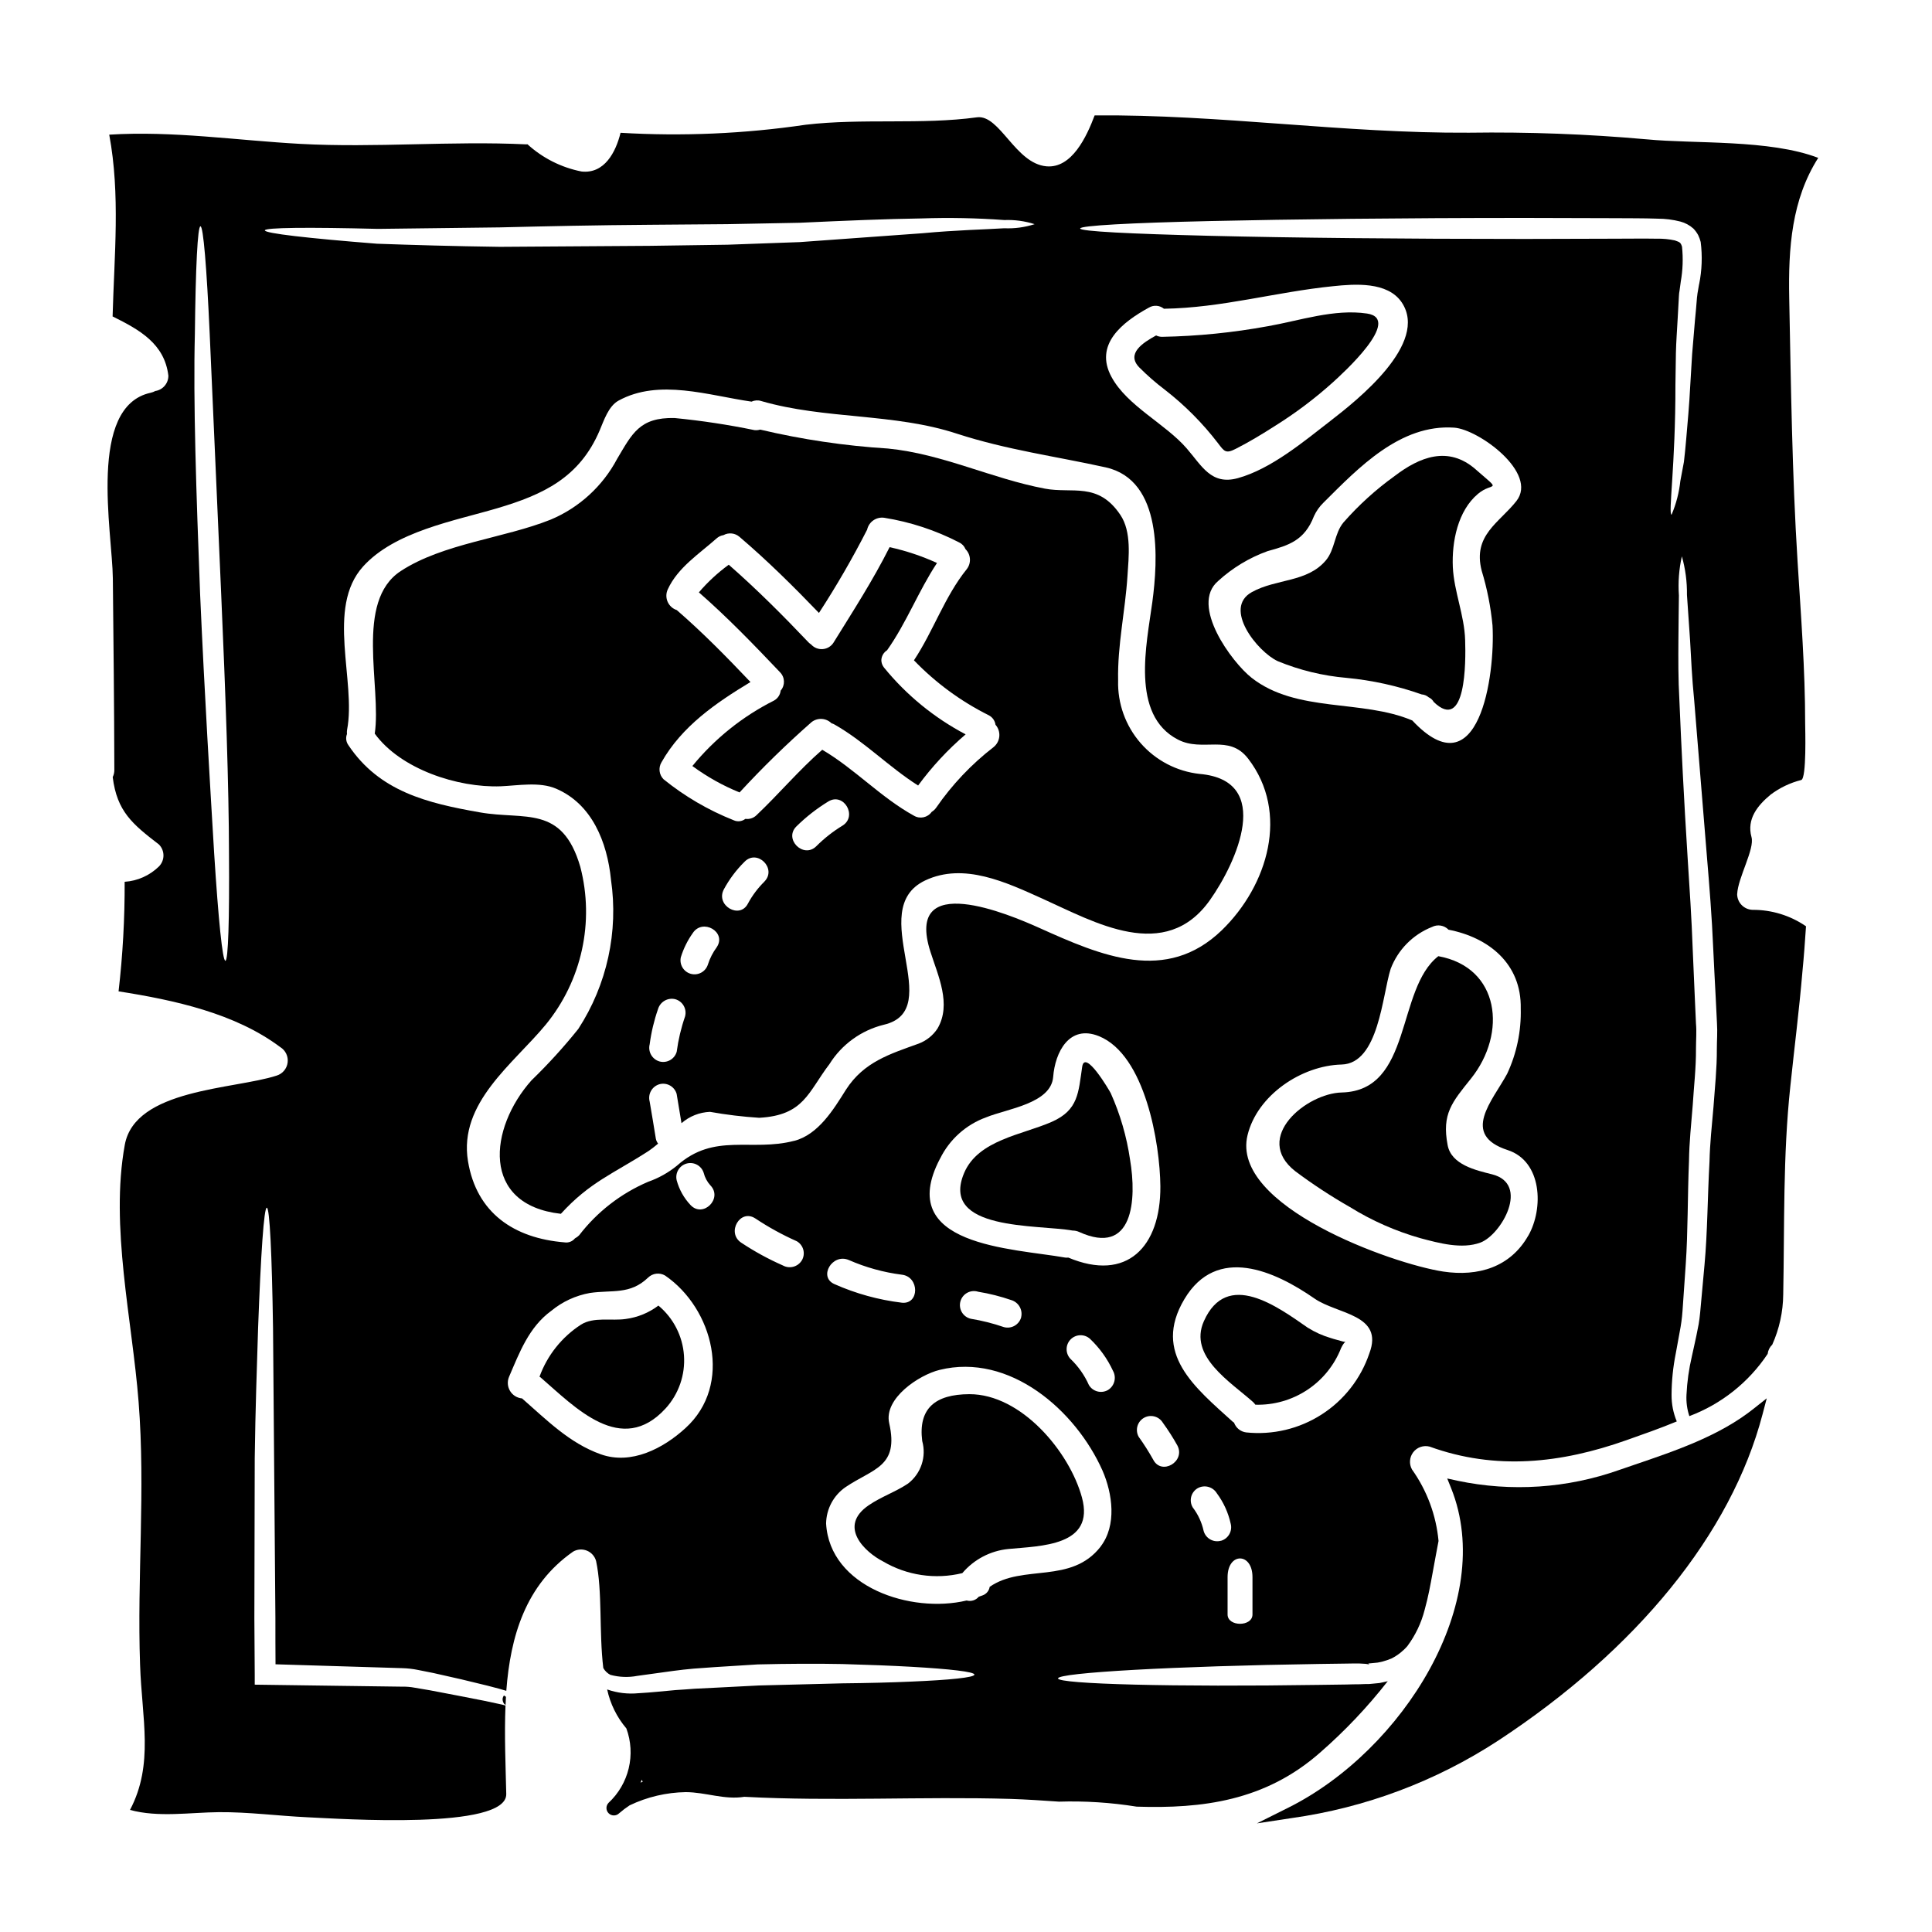
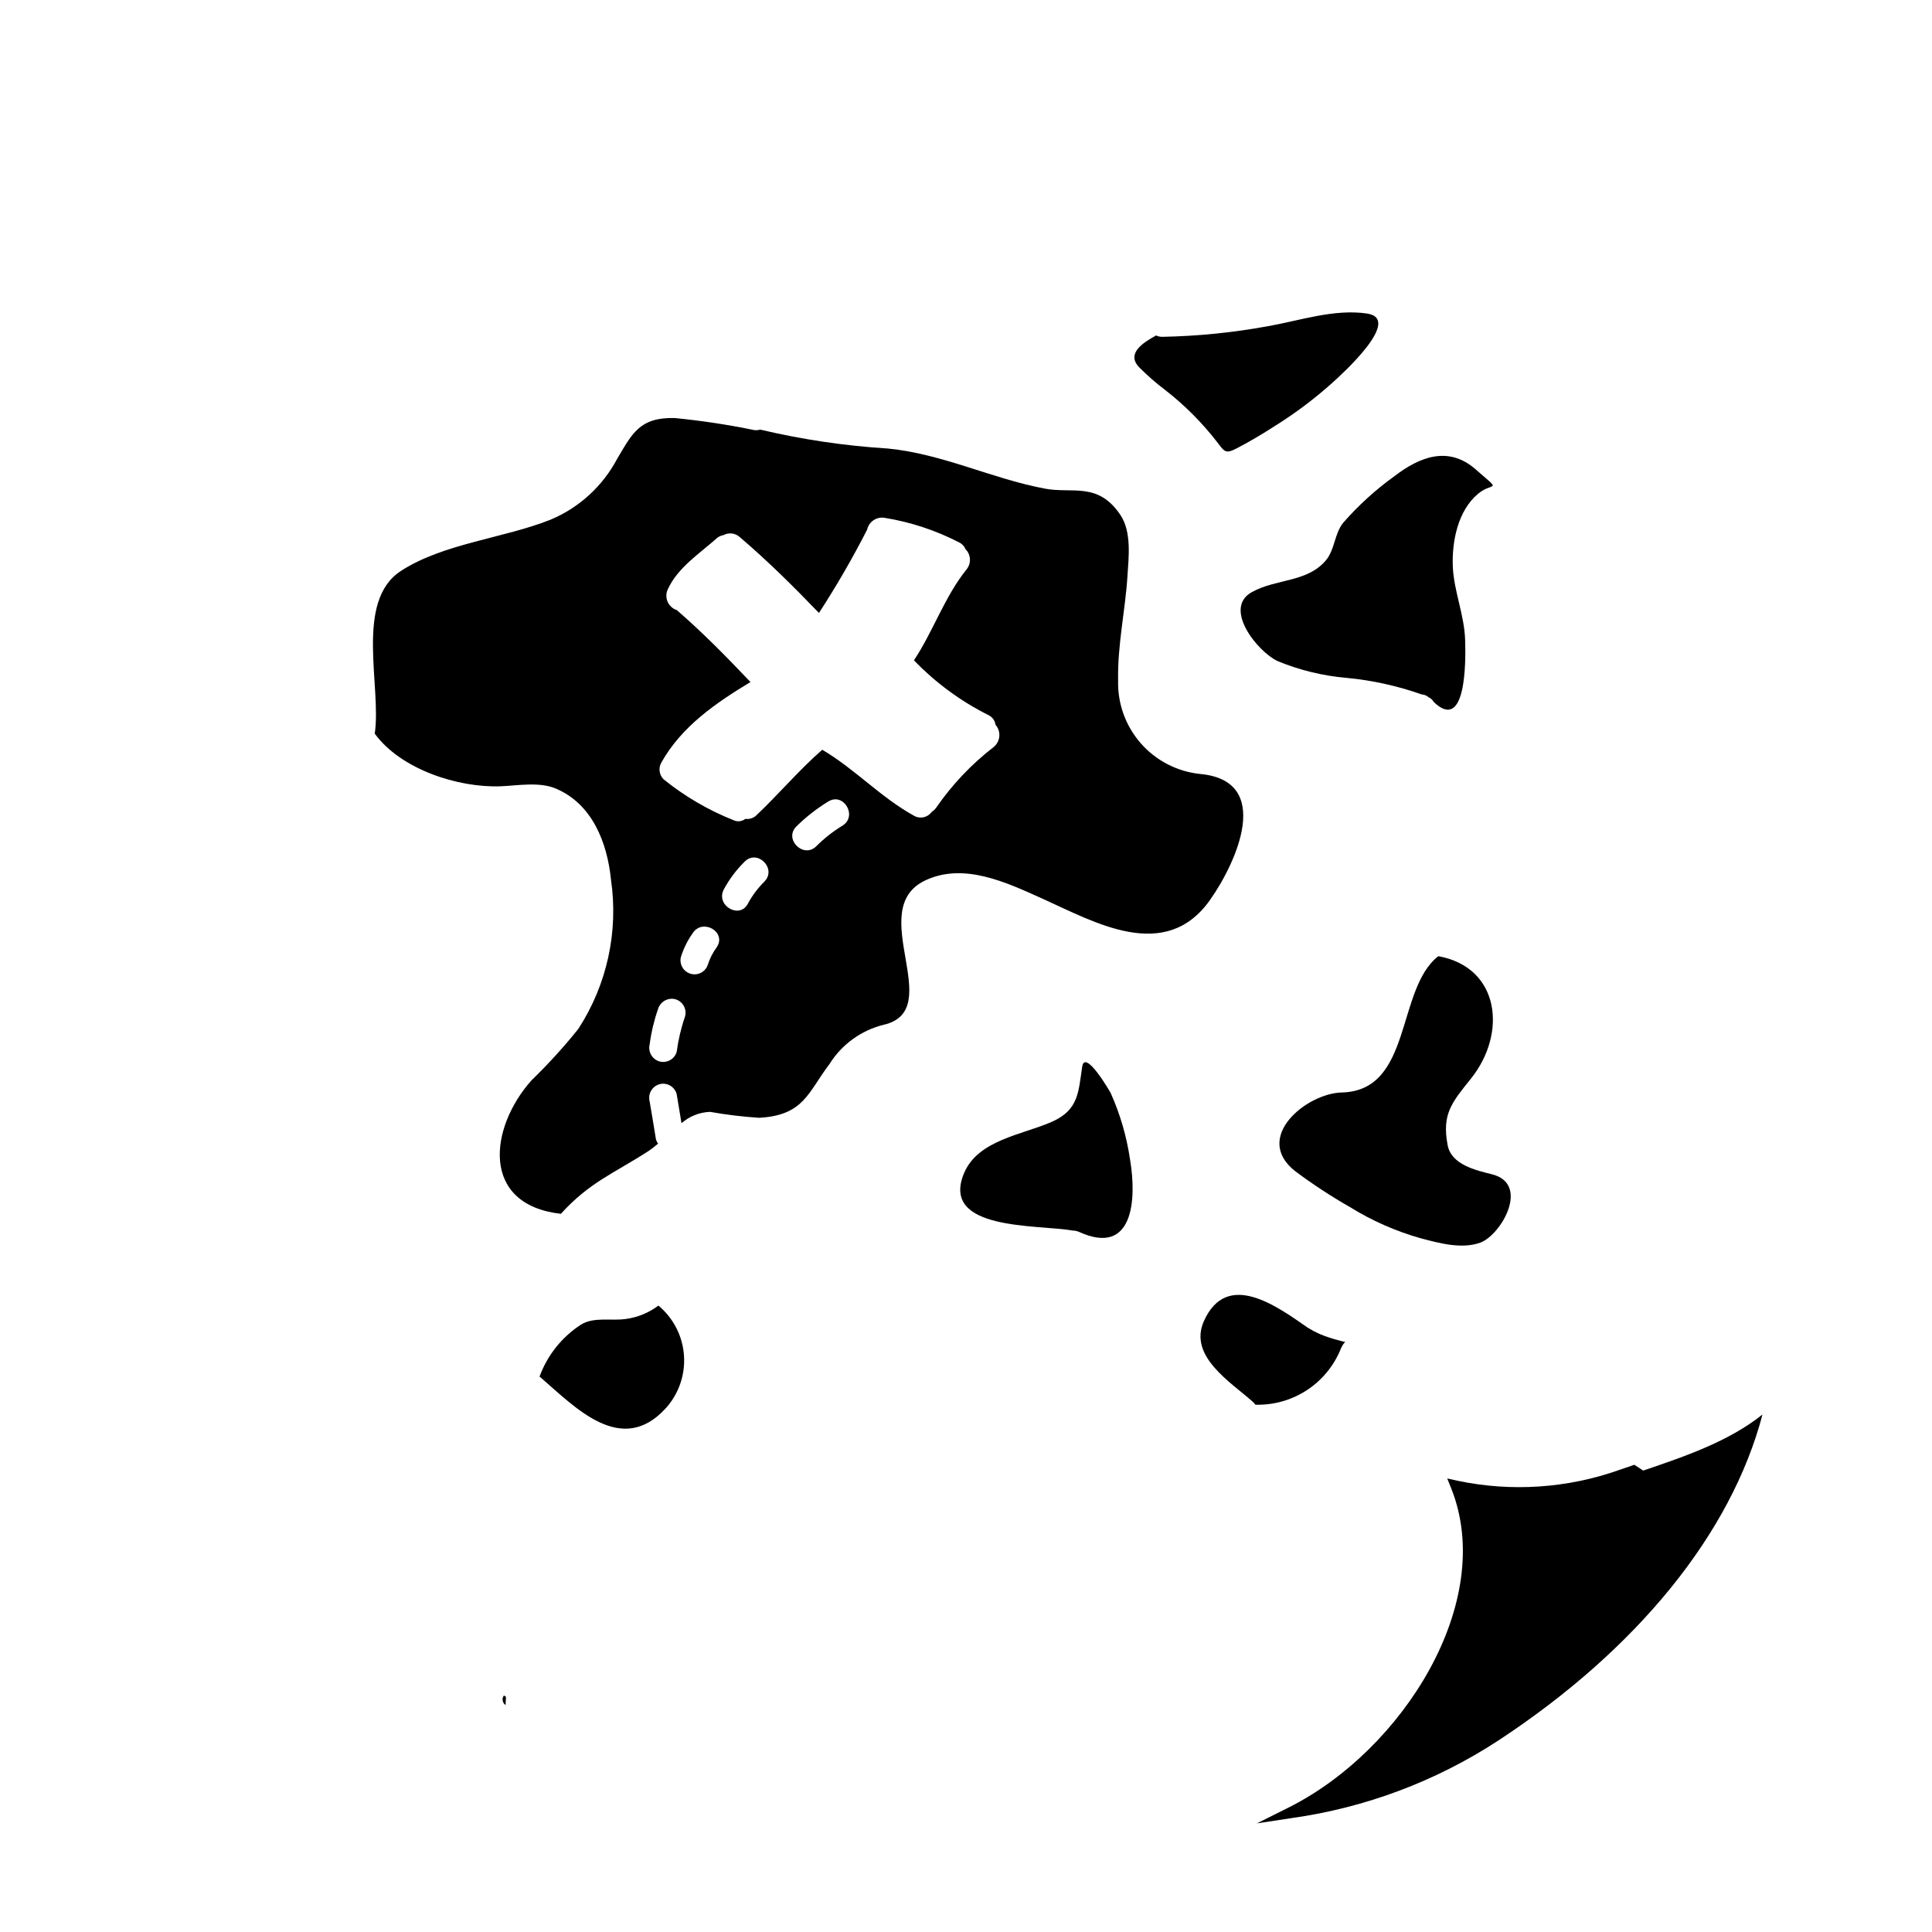
<svg xmlns="http://www.w3.org/2000/svg" fill="#000000" width="800px" height="800px" version="1.1" viewBox="144 144 512 512">
  <g>
    <path d="m535.15 268.46c-7.359-6.5-15.012-3.297-21.547 1.68h0.004c-4.988 3.582-9.551 7.723-13.598 12.34-2.41 2.938-2.207 7.129-4.648 10.031-4.953 5.871-13.098 4.812-19.566 8.379-7.852 4.289 1.516 15.871 6.793 18.309v0.004c5.824 2.402 11.977 3.898 18.25 4.438 6.797 0.641 13.488 2.117 19.926 4.387 0.684 0.043 1.332 0.312 1.848 0.762 0.574 0.262 1.047 0.703 1.355 1.254 8.547 8.18 8.512-10.594 8.312-16.402-0.195-6.629-2.938-12.832-3.262-19.332-0.301-6.762 1.32-14.957 6.664-19.434 3.922-3.312 6.562-0.211-0.531-6.414z" />
    <path d="m506.27 227.09c-8.711-1.285-17.852 1.883-26.297 3.367v-0.004c-9.234 1.695-18.59 2.633-27.977 2.809-0.559 0.008-1.113-0.117-1.617-0.363-3.496 1.914-8.02 4.812-4.453 8.477l0.004 0.004c2.113 2.121 4.371 4.094 6.762 5.902 5.285 4.098 10.02 8.859 14.086 14.168 1.684 2.207 2.047 2.871 4.785 1.453 3.562-1.816 6.996-3.898 10.391-6.074 5.418-3.387 10.527-7.238 15.277-11.512 2.555-2.32 18.555-16.805 9.039-18.227z" />
    <path d="m428.29 470.11c0.582 0.004 1.156 0.129 1.684 0.367 14.355 6.531 15.312-8.512 13.496-19.203-0.887-6.07-2.609-11.988-5.117-17.586-0.332-0.656-6.832-11.777-7.559-6.996-1.023 6.828-0.957 11.48-8.086 14.617-7.816 3.43-19.465 4.781-23.195 13.523-6.531 15.41 19.469 13.625 28.734 15.277z" />
    <path d="m378.17 415.58c16.957-3.894-5.18-30.52 10.984-38.238 10.262-4.883 21.578 0.527 31.113 4.816 13.777 6.203 32.531 17.156 44.41 0.332 6.996-9.898 16.926-31.676-2.754-33.391-6.059-0.66-11.645-3.578-15.652-8.172-4.004-4.598-6.133-10.531-5.957-16.625-0.195-9.336 1.883-18.344 2.477-27.648 0.332-5.051 1.121-11.746-1.883-16.199-5.934-8.84-12.734-5.578-19.992-6.961-14.188-2.672-27.086-9.203-41.609-10.629h0.004c-11.406-0.707-22.73-2.387-33.852-5.016-0.492 0.148-1.008 0.195-1.52 0.137-6.988-1.441-14.047-2.508-21.148-3.203-9.336-0.227-11.285 4.191-15.246 10.824l0.004-0.004c-3.836 7.242-10.062 12.934-17.617 16.105-12.371 4.949-28.504 6.297-39.723 13.625-12.309 8.051-5.051 30.582-6.894 43.086 6.828 9.402 21.977 14.387 33.391 13.957 4.586-0.195 10.262-1.254 14.648 0.625 9.531 4.059 13.559 14.168 14.562 24.086h-0.004c2.031 13.812-1.051 27.891-8.656 39.594-3.848 4.797-7.988 9.348-12.406 13.625-11.25 12.637-13.523 32.961 7.789 35.367 7.688-8.445 13.988-10.656 23.258-16.66 0.871-0.598 1.707-1.246 2.508-1.941-0.297-0.379-0.5-0.82-0.594-1.289-0.527-3.301-1.086-6.602-1.648-9.898h-0.004c-0.504-1.973 0.648-3.988 2.606-4.555 1.969-0.535 4 0.613 4.555 2.574 0.43 2.574 0.859 5.18 1.285 7.754h0.004c2.102-1.836 4.766-2.894 7.555-3.004 4.312 0.77 8.664 1.293 13.035 1.574 11.879-0.656 12.934-6.762 18.609-14.223v0.004c3.25-5.211 8.402-8.949 14.363-10.43zm-52.625-2.195c-1.047 3.027-1.789 6.156-2.211 9.336-0.555 1.961-2.586 3.106-4.555 2.574-1.957-0.566-3.109-2.582-2.606-4.555 0.418-3.18 1.16-6.309 2.215-9.336 0.582-1.941 2.582-3.09 4.551-2.609 1.988 0.547 3.152 2.602 2.606 4.59zm8.41-18.379h0.004c-1.039 1.398-1.836 2.957-2.363 4.617-0.605 1.898-2.602 2.981-4.523 2.453-1.922-0.527-3.086-2.481-2.637-4.422 0.707-2.277 1.77-4.426 3.148-6.367 2.617-4.016 9.047-0.289 6.375 3.707zm12.637-17.391h0.004c-1.746 1.719-3.227 3.688-4.387 5.844-2.176 4.254-8.613 0.492-6.398-3.731l-0.004-0.004c1.461-2.711 3.316-5.191 5.512-7.356 3.367-3.445 8.613 1.805 5.277 5.234zm-2.09-17.598c-0.781 0.777-1.879 1.145-2.973 0.992-0.883 0.695-2.082 0.836-3.102 0.363-6.703-2.66-12.965-6.32-18.574-10.855-1.188-1.191-1.418-3.039-0.559-4.488 5.375-9.535 14.418-15.742 23.59-21.281-6.269-6.598-12.633-13.098-19.531-19.07-1.078-0.352-1.957-1.148-2.418-2.184-0.457-1.039-0.453-2.223 0.012-3.262 2.637-5.805 8.348-9.445 12.934-13.527 0.512-0.469 1.156-0.781 1.844-0.887 1.375-0.754 3.074-0.57 4.254 0.457 7.391 6.297 14.32 13.164 21.051 20.16v0.004c4.641-7.133 8.902-14.5 12.77-22.074 0.453-2.07 2.422-3.441 4.523-3.148 6.926 1.105 13.629 3.312 19.859 6.531 0.766 0.359 1.367 0.996 1.684 1.781 1.441 1.43 1.582 3.715 0.328 5.312-5.871 7.289-8.84 16.398-13.988 24.152 5.731 5.949 12.438 10.875 19.828 14.562 0.969 0.496 1.633 1.434 1.785 2.512 0.75 0.852 1.113 1.977 1.008 3.106-0.109 1.133-0.676 2.168-1.57 2.863-5.836 4.516-10.938 9.902-15.129 15.969-0.32 0.465-0.734 0.859-1.219 1.156-1.059 1.508-3.098 1.953-4.688 1.023-8.809-4.848-15.668-12.406-24.316-17.488-6.168 5.379-11.445 11.68-17.402 17.32zm15.805 8.266c-3.398 3.328-8.66-1.914-5.246-5.277 2.551-2.516 5.387-4.731 8.445-6.602 4.09-2.508 7.82 3.894 3.762 6.398v0.004c-2.523 1.535-4.856 3.371-6.945 5.461z" />
    <path d="m309.84 493.54c-3.793 0.562-8.445-0.625-11.848 1.484-5.082 3.281-8.953 8.137-11.02 13.824 0.074 0.051 0.148 0.094 0.23 0.133 9.27 8.02 21.477 21.051 33.188 8.266h0.004c3.469-3.82 5.231-8.891 4.867-14.035-0.359-5.148-2.812-9.926-6.781-13.219-2.523 1.91-5.5 3.133-8.641 3.547z" />
-     <path d="m364.35 335.67c0.301 0.078 0.59 0.203 0.855 0.363 7.981 4.555 14.383 11.254 22.105 16.137 3.664-4.988 7.891-9.539 12.594-13.559-8.332-4.387-15.699-10.41-21.645-17.715-0.445-0.559-0.691-1.25-0.695-1.965 0.051-1.066 0.617-2.039 1.52-2.606 5.18-7.324 8.312-15.703 13.23-23.129-4.027-1.84-8.238-3.242-12.562-4.191-4.387 8.742-9.699 16.961-14.848 25.273h0.004c-0.621 0.992-1.672 1.637-2.84 1.738-1.168 0.105-2.312-0.344-3.102-1.211-0.262-0.172-0.504-0.371-0.723-0.594-6.766-7.125-13.727-14.086-21.117-20.555-2.914 2.125-5.574 4.582-7.918 7.324 7.59 6.633 14.562 13.859 21.516 21.18h-0.004c1.312 1.328 1.387 3.441 0.168 4.852-0.129 1.109-0.777 2.094-1.754 2.637-8.355 4.203-15.73 10.113-21.648 17.355 3.863 2.844 8.062 5.195 12.504 7 6.027-6.543 12.395-12.758 19.074-18.629 1.586-1.25 3.848-1.121 5.285 0.293z" />
-     <path d="m400.9 513.47c-9.055 0.031-13.59 3.762-12.504 12.406 1.168 4.176-0.32 8.645-3.758 11.285-3.297 2.207-7.129 3.496-10.359 5.707-8.445 5.707-0.859 12.57 3.66 14.879 6.344 3.766 13.914 4.898 21.086 3.148 3.082-3.637 7.457-5.93 12.199-6.398 8.547-0.828 23.031-0.727 19.5-13.66-3.293-12.09-16.062-27.398-29.824-27.367z" />
    <path d="m499.88 499.51c-1.09-0.332-2.176-0.559-3.234-0.922-2.152-0.633-4.203-1.559-6.102-2.754-7.953-5.512-21.379-15.508-27.516-1.684-4.125 9.305 7.125 16.102 13.062 21.414 0.219 0.215 0.418 0.445 0.594 0.695 4.879 0.141 9.684-1.227 13.754-3.922 4.07-2.691 7.207-6.578 8.98-11.125 1.086-2.262 1.648-1.402 0.461-1.703z" />
    <path d="m277.59 595.52c0.195 0.164 0.297 0.266 0.395 0.332 0.035-0.723 0.066-1.453 0.098-2.176-0.168-0.137-0.344-0.258-0.527-0.363-0.203 0.27-0.328 0.586-0.363 0.922-0.016 0.461 0.125 0.914 0.398 1.285z" />
-     <path d="m604.37 380.94c0.195-4.356 4.688-11.945 3.793-15.109-1.32-4.816 1.648-8.414 5.082-11.254 2.414-1.812 5.16-3.125 8.086-3.863 1.484-0.332 1.055-13.777 1.055-15.012 0-14.352-1.121-28.602-2.012-42.902-1.453-23.129-1.75-46.621-2.211-69.781-0.266-13.383 0.66-26.133 7.688-37.184-12.965-4.953-32.762-3.664-45.531-4.918v0.004c-15.633-1.395-31.324-1.977-47.016-1.754-33.156 0.199-66.051-4.879-99.211-4.586-2.109 5.609-6.039 14.09-12.77 13.496-8.266-0.727-12.371-13.777-18.41-12.988-14.785 2.016-30.355 0.199-45.398 1.969-16.238 2.391-32.676 3.106-49.062 2.133-1.254 5.117-4.258 10.918-10.328 10.262-5.352-1.051-10.316-3.551-14.348-7.227-0.098 0-0.199 0.031-0.301 0.031-19.961-0.957-39.984 0.961-59.914-0.129-16.895-0.926-33.688-3.5-50.613-2.441 2.969 15.902 1.32 32.035 0.891 48.199h0.066c7.031 3.5 13.695 7.16 14.715 15.672v0.004c0.016 2.023-1.461 3.754-3.461 4.059-0.383 0.211-0.797 0.367-1.227 0.461-16.793 3.633-10.16 36.887-10.027 49.199 0.164 16.926 0.363 33.852 0.395 50.773 0.004 0.652-0.141 1.297-0.43 1.883 1.121 9.109 5.246 12.473 12.242 17.852v-0.004c0.773 0.777 1.207 1.824 1.207 2.922 0 1.094-0.434 2.144-1.207 2.922-2.445 2.391-5.664 3.832-9.078 4.055 0.039 9.703-0.5 19.398-1.613 29.035 14.75 2.309 30.914 5.809 42.859 14.785v-0.004c1.398 0.863 2.16 2.469 1.945 4.098-0.211 1.629-1.363 2.984-2.938 3.457-11.316 3.664-37.516 3.465-40.219 18.348-3.938 21.609 1.969 46.391 3.66 68.094 1.852 23.457-0.43 46.445 0.395 69.75 0.461 14.121 3.727 26.262-2.672 38.402 7.453 2.047 15.969 0.66 23.527 0.594 7.852-0.066 15.668 0.988 23.523 1.355 8.746 0.395 52.887 3.43 52.66-6.172-0.164-7.477-0.527-15.539-0.199-23.457l-0.164-0.031-0.723-0.195c-0.496-0.102-1.023-0.23-1.551-0.332-1.055-0.23-2.144-0.465-3.231-0.691-2.211-0.43-4.523-0.895-6.93-1.355-2.41-0.461-4.879-0.926-7.422-1.418-1.285-0.199-2.574-0.43-3.894-0.66l-0.012-0.004c-1.227-0.234-2.477-0.336-3.727-0.301-11.051-0.129-23.223-0.328-36.129-0.492l-2.672-0.035v-2.637c-0.031-4.918-0.066-9.898-0.098-14.98 0.031-15.043 0.066-29.363 0.098-42.395 0.164-12.988 0.594-24.715 0.891-34.547 0.727-19.68 1.551-31.84 2.309-31.84 0.758 0 1.355 12.176 1.648 31.883 0.164 19.68 0.395 46.816 0.629 76.809 0 4.156 0 8.266 0.031 12.309 11.91 0.363 23.195 0.723 33.488 1.02 1.465 0.031 2.922 0.199 4.359 0.496 1.352 0.262 2.672 0.523 3.961 0.789 2.57 0.594 5.047 1.156 7.453 1.684 2.379 0.594 4.688 1.152 6.926 1.68 1.09 0.301 2.18 0.594 3.266 0.859 0.527 0.164 1.055 0.332 1.574 0.465l0.133 0.031c1.09-14.418 5.082-28.074 17.711-36.887l0.004-0.004c1.109-0.641 2.457-0.73 3.644-0.25 1.188 0.484 2.082 1.492 2.43 2.727 1.715 7.984 0.758 18.773 1.914 28.375 0.434 0.777 1.086 1.406 1.879 1.812 2.336 0.633 4.785 0.723 7.16 0.266 3.004-0.43 6.203-0.859 9.57-1.32 1.746-0.23 3.465-0.43 5.344-0.594 1.777-0.133 3.629-0.266 5.477-0.395 3.727-0.227 7.559-0.461 11.516-0.723 7.949-0.195 15.57-0.23 22.434-0.098 6.859 0.195 13.031 0.43 18.211 0.723 10.359 0.594 16.758 1.324 16.758 2.078s-6.434 1.422-16.797 1.852c-5.18 0.227-11.348 0.395-18.176 0.461-6.797 0.164-14.258 0.363-22.105 0.562-3.961 0.195-7.789 0.395-11.516 0.59-1.848 0.102-3.695 0.199-5.481 0.27-1.746 0.129-3.465 0.266-5.144 0.363-3.367 0.297-6.602 0.656-9.734 0.824l0.008-0.004c-2.832 0.289-5.695-0.047-8.379-0.988 0.816 3.809 2.566 7.359 5.09 10.328 1.246 3.387 1.461 7.066 0.621 10.578-0.84 3.508-2.699 6.691-5.344 9.148-0.746 0.773-0.734 2 0.023 2.758 0.762 0.758 1.988 0.77 2.762 0.023 0.887-0.773 1.828-1.484 2.812-2.129 4.648-2.223 9.719-3.414 14.871-3.496 5.305 0.023 10.234 2.094 15.508 1.242h0.027c23.406 1.254 47.066-0.125 70.5 0.555 4.254 0.133 8.547 0.43 12.832 0.723v0.004c6.902-0.215 13.805 0.227 20.621 1.324 17.32 0.559 34.02-1.484 48.566-14.289 6.586-5.734 12.609-12.086 17.984-18.973-0.082 0.012-0.16 0.035-0.23 0.07-0.656 0.133-1.355 0.332-1.969 0.43l-1.68 0.164-1.055 0.098h-0.828l-1.715 0.066c-1.152 0-2.309 0.031-3.496 0.066l-7.062 0.098c-38.305 0.594-69.352-0.199-69.352-1.715 0-1.516 31.012-3.266 69.25-3.828l7.086-0.098c1.152-0.031 2.309-0.031 3.465-0.031l1.715 0.098 0.859 0.133h0.031c0.035-0.066 0.066-0.133-0.195-0.133l0.066-0.066 0.098-0.031 0.195-0.031 0.43-0.035 1.684-0.164c0.492-0.066 0.855-0.195 1.281-0.266v-0.004c0.848-0.223 1.672-0.512 2.477-0.855 1.566-0.809 2.965-1.906 4.125-3.231 2.141-2.875 3.699-6.137 4.586-9.605 0.957-3.398 1.551-6.731 2.113-9.797 0.559-3.168 1.121-6.008 1.574-8.477-0.633-6.824-3.059-13.359-7.031-18.941-0.816-1.449-0.691-3.25 0.324-4.574 1.012-1.32 2.715-1.91 4.328-1.496 17.555 6.363 34.879 4.422 52.133-1.684 4.453-1.574 8.973-3.148 13.383-4.984-0.934-2.234-1.402-4.633-1.383-7.055 0.016-3.691 0.395-7.371 1.121-10.992 0.332-1.816 0.691-3.695 1.023-5.609 0.195-0.957 0.332-1.883 0.461-2.754 0.133-0.988 0.23-1.883 0.301-2.906 0.266-3.992 0.559-8.117 0.855-12.371 0.594-8.547 0.465-17.781 0.859-27.383 0.066-4.918 0.594-9.77 0.992-14.785 0.297-4.879 0.891-9.766 0.859-14.957 0-2.211 0.195-4.621 0-6.602-0.098-2.207-0.195-4.422-0.297-6.598-0.199-4.387-0.395-8.711-0.562-12.934-0.297-8.477-0.859-16.66-1.355-24.445-0.988-15.574-1.68-29.73-2.176-41.57-0.332-5.902-0.297-11.254-0.266-15.969 0.031-4.715 0.098-8.746 0.133-12.043h-0.004c-0.238-3.449 0.027-6.918 0.789-10.293 0.938 3.332 1.395 6.777 1.348 10.234 0.23 3.297 0.496 7.359 0.828 12.043 0.266 4.684 0.496 10.027 1.09 15.902 0.957 11.781 2.109 25.801 3.367 41.328 0.656 7.82 1.32 16.004 1.68 24.516 0.195 4.285 0.43 8.609 0.66 13.031 0.098 2.176 0.227 4.422 0.328 6.633 0.164 2.473-0.031 4.551-0.031 6.859 0.031 5.082-0.527 10.293-0.891 15.352-0.43 4.918-0.957 9.801-1.055 14.484-0.527 9.531-0.527 18.707-1.324 27.383-0.395 4.356-0.789 8.582-1.152 12.637-0.098 1.023-0.23 2.109-0.395 3.066-0.195 1.059-0.395 2.078-0.594 3.004-0.395 1.914-0.824 3.762-1.219 5.578v0.004c-0.781 3.336-1.258 6.738-1.418 10.164-0.102 1.91 0.156 3.824 0.762 5.641 8.477-3.188 15.734-8.957 20.75-16.496 0.109-0.934 0.543-1.797 1.219-2.445 1.875-4.184 2.863-8.711 2.906-13.297 0.363-18.5-0.098-36.656 1.883-55.164 1.055-10.098 2.344-20.191 3.199-30.309 0.395-4.023 0.691-8.082 0.957-12.105-4.172-2.863-9.113-4.383-14.172-4.356-2.258-0.074-4.059-1.914-4.078-4.172zm-290.28 234.7c0.055 0.191 0.137 0.371 0.242 0.539-0.188 0.082-0.395 0.148-0.582 0.234 0.121-0.254 0.234-0.512 0.34-0.773zm-110.36-217.02c-0.758 0-1.852-10.891-2.973-28.441-1.055-17.617-2.539-41.902-3.727-68.758-1.023-26.891-1.848-51.238-1.387-68.879 0.195-17.684 0.727-28.57 1.484-28.57 0.754 0 1.648 10.887 2.445 28.473 0.797 17.586 1.848 41.902 3.035 68.758s2.047 51.238 2.078 68.855c0.129 17.609-0.199 28.527-0.957 28.562zm10.457-193.57c0.035-0.758 11.48-0.859 29.957-0.395 9.207-0.129 20.16-0.23 32.305-0.395 12.203-0.301 25.586-0.594 39.723-0.691 7.031-0.066 13.891-0.102 20.523-0.164 6.633-0.133 13.066-0.266 19.168-0.367 12.145-0.559 23.066-1.02 32.367-1.152h-0.004c7.316-0.25 14.641-0.105 21.941 0.43 2.719-0.109 5.43 0.262 8.02 1.09-2.598 0.84-5.324 1.207-8.051 1.086-5.148 0.332-12.539 0.465-21.746 1.324-9.238 0.656-20.223 1.449-32.434 2.344-6.07 0.227-12.504 0.461-19.133 0.691l-20.59 0.297c-14.121 0.098-27.551 0.164-39.754 0.266-12.242-0.164-23.293-0.492-32.562-0.824-18.348-1.453-29.73-2.746-29.73-3.539zm111.45 317.43c-5.84 5.344-14.32 9.801-22.402 6.93-8.312-2.938-14.383-9.141-20.883-14.816h-0.004c-1.309-0.113-2.484-0.84-3.168-1.961s-0.793-2.5-0.297-3.715c2.805-6.531 5.277-13.199 11.188-17.52v0.004c2.953-2.441 6.488-4.078 10.262-4.754 5.902-0.859 10.629 0.527 15.406-4.059 1.207-1.188 3.059-1.414 4.519-0.559 12.703 8.711 18.078 28.934 5.379 40.449zm1.383-59.109c-1.762-1.855-3.031-4.125-3.695-6.594-0.449-1.945 0.715-3.894 2.637-4.426 1.922-0.527 3.918 0.555 4.523 2.457 0.309 1.242 0.922 2.387 1.785 3.332 3.332 3.434-1.914 8.715-5.25 5.231zm29.465 14.648v0.004c-1.051 1.727-3.281 2.309-5.047 1.32-3.84-1.691-7.527-3.711-11.023-6.035-3.961-2.641-0.266-9.078 3.762-6.402l0.004-0.004c3.481 2.32 7.156 4.34 10.984 6.039 0.855 0.496 1.477 1.312 1.727 2.269 0.246 0.961 0.102 1.977-0.406 2.828zm-1.969-31.703c-11.48 3.004-21.148-2.277-31.113 6.598-2.281 1.855-4.867 3.301-7.641 4.273-7.207 3.078-13.504 7.957-18.281 14.172-0.328 0.332-0.707 0.613-1.121 0.824-0.664 0.82-1.715 1.223-2.754 1.055-13.383-1.09-23.324-7.785-25.586-21.516-2.543-15.473 12.074-25.832 20.586-36.16v0.004c9.578-11.688 12.988-27.25 9.176-41.867-4.816-16.496-14.715-12.309-26.629-14.418-13.926-2.445-26.59-5.512-34.809-17.781v-0.004c-0.633-0.855-0.781-1.977-0.395-2.969-0.039-0.375-0.031-0.754 0.031-1.125 2.477-12.836-5.676-32.336 4.258-43.297 8.41-9.27 23.984-12.008 35.5-15.406 12.273-3.629 21.875-8.152 27.188-20.656 1.09-2.539 2.309-6.398 4.984-7.871 10.758-5.902 23.887-1.355 35.27 0.266 0.793-0.375 1.699-0.434 2.539-0.164 16.961 4.918 35.172 3.148 51.957 8.68 13.23 4.285 25.93 5.938 39.359 8.906 15.207 3.398 13.824 24.68 12.34 35.73-1.484 11.051-5.84 29.859 6.762 36.391 6.633 3.465 13.496-1.617 18.645 5.082 10.984 14.289 5.242 33.586-6.996 45.465-14.754 14.223-31.883 6.797-48.438-0.66-7.723-3.465-35.766-15.406-28.77 6.367 2.012 6.336 5.641 13.891 1.879 20.324v0.004c-1.188 1.816-2.922 3.211-4.949 3.988-7.59 2.754-14.562 4.816-19.332 12.242-3.242 5.16-7.269 11.855-13.668 13.539zm182.14-151.09c1.445 4.727 2.41 9.59 2.875 14.516 0.754 13.266-3.598 44.047-21.254 25.191-13.383-5.676-30.648-1.945-42.594-11.316-5.176-4.059-16.43-19.203-8.871-25.637h-0.004c3.801-3.477 8.25-6.168 13.094-7.918 5.644-1.551 9.801-2.805 12.309-9.27 0.609-1.336 1.457-2.543 2.508-3.566 9.371-9.336 20.355-20.859 34.637-19.895 6.469 0.43 22.367 12.008 16.496 19.465-4.562 5.793-11.602 9.027-9.195 18.43zm-40.02-39.727c-7.125 5.512-15.77 12.773-24.582 15.211-7.059 1.945-9.531-3.234-13.559-7.871-5.676-6.566-15.773-11.25-19.93-18.938-4.684-8.613 2.871-14.516 9.898-18.379v0.004c1.262-0.754 2.859-0.637 3.992 0.293 15.352-0.227 29.691-4.453 44.809-5.973 5.707-0.594 14.449-1.285 18.211 4.289 7.289 10.875-11.879 25.984-18.84 31.363zm-103.52 195.59-0.004-0.004c2.5-5.109 6.891-9.051 12.242-10.988 5.543-2.273 17.188-3.629 17.75-10.723 0.496-6.469 4.223-13.957 12.105-10.789 12.309 4.949 16.199 28.508 16.301 39.789 0.098 16.07-8.875 25.438-24.402 18.895-0.273 0.035-0.551 0.035-0.82 0-13.953-2.481-45.328-3.023-33.191-26.184zm21.516 42h-0.004c-0.551 1.984-2.602 3.152-4.59 2.606-2.856-0.984-5.793-1.727-8.773-2.211-0.984-0.23-1.836-0.852-2.352-1.719-0.52-0.871-0.66-1.91-0.391-2.887 0.27-0.977 0.922-1.801 1.812-2.281 0.887-0.484 1.934-0.582 2.898-0.273 2.981 0.484 5.918 1.227 8.773 2.211 1.941 0.586 3.086 2.586 2.606 4.555zm-31.641-3.859-0.004-0.004c-6.152-0.742-12.156-2.398-17.82-4.914-4.387-1.883-0.594-8.266 3.762-6.398l0.004-0.004c4.473 1.965 9.207 3.277 14.055 3.894 4.699 0.527 4.734 7.941-0.016 7.422zm52.691 64.633c-7.82 10.062-20.625 4.555-29.398 10.66l-0.004-0.004c-0.16 1.047-0.883 1.922-1.883 2.273-0.332 0.133-0.691 0.23-1.023 0.363-0.777 0.934-2.031 1.32-3.199 0.992-14.816 3.543-36.293-3.598-37.25-20.391 0.055-3.871 1.984-7.477 5.176-9.668 7.324-4.949 14.188-5.309 11.547-16.926-1.484-6.598 7.949-12.801 13.332-14.121 18.543-4.586 36.062 10.66 43.188 26.66 2.66 6.102 3.848 14.52-0.504 20.156zm1.969-41.504-0.004-0.004c-1.77 1.031-4.039 0.441-5.082-1.316-1.168-2.621-2.84-4.988-4.918-6.965-1.348-1.465-1.305-3.731 0.102-5.141 1.41-1.406 3.676-1.453 5.141-0.105 2.531 2.41 4.59 5.273 6.059 8.445 0.992 1.773 0.418 4.012-1.305 5.082zm11.973 18.477-0.004-0.004c-1.176-2.094-2.461-4.121-3.859-6.07-0.98-1.762-0.371-3.988 1.371-5.004 1.746-1.016 3.981-0.449 5.031 1.277 1.406 1.934 2.695 3.949 3.859 6.039 2.211 4.254-4.195 8.016-6.406 3.758zm17.949 21.48-0.008-0.008c-1.977 0.551-4.023-0.598-4.582-2.574-0.496-2.277-1.484-4.414-2.902-6.266-0.504-0.848-0.645-1.859-0.398-2.812 0.246-0.957 0.867-1.77 1.719-2.269 1.781-0.988 4.023-0.391 5.078 1.352 1.773 2.387 3.019 5.117 3.66 8.02 0.535 1.973-0.613 4.008-2.578 4.57zm8.348 19.535c0 3.297-6.598 3.297-6.598 0v-9.898c0-6.602 6.598-6.602 6.598 0zm30.973-69.195c-2.254 6.68-6.715 12.391-12.645 16.195-5.93 3.809-12.977 5.484-19.988 4.754-1.484-0.184-2.734-1.195-3.231-2.606-0.074-0.051-0.152-0.094-0.23-0.129-10.195-9.238-21.48-18.18-12.934-32.566 8.613-14.484 23.984-7.477 34.512-0.164 6.035 4.188 18.441 4.156 14.516 14.516zm42.117-31.211c-4.75 8.379-13.266 10.918-22.539 9.531-13.492-2.043-56.418-17.355-51.863-36.129 2.574-10.629 14.32-18.477 24.941-18.738 9.84-0.266 10.758-18.344 12.988-25.336h-0.004c1.926-5.082 5.902-9.117 10.957-11.117 1.461-0.754 3.246-0.461 4.387 0.723 10.594 2.047 19.363 8.973 19.137 20.883 0.156 5.965-1.074 11.887-3.598 17.293-3.859 7.16-12.438 16.137 0.133 20.223 9.148 2.969 9.566 15.473 5.477 22.668zm45.266-252.14c-0.16 0.828-0.297 1.648-0.426 2.477l-0.066 0.559s-0.035 0.363-0.066 0.496l-0.098 1.18c-0.133 1.613-0.266 3.199-0.43 4.781-0.266 3.102-0.527 6.137-0.758 9.055-0.164 2.871-0.332 5.641-0.496 8.266-0.266 5.277-0.723 10.164-1.086 14.387-0.199 2.109-0.363 4.09-0.594 5.902-0.332 1.816-0.66 3.465-0.926 4.949h-0.008c-0.324 3.117-1.113 6.168-2.34 9.051-0.926-0.227 1.055-13.098 1.023-34.477 0.031-2.672 0.066-5.481 0.129-8.414 0.062-2.938 0.301-5.938 0.465-9.055 0.098-1.574 0.164-3.148 0.266-4.785l0.066-1.219c0.031-0.266 0-0.227 0.062-0.789l0.098-0.594c0.102-0.789 0.199-1.613 0.332-2.441l-0.004 0.004c0.547-3.062 0.656-6.184 0.332-9.273-0.363-1.121-0.559-1.18-1.883-1.648v-0.004c-1.57-0.34-3.176-0.496-4.781-0.457-3.566-0.066-7.391 0-11.219 0-7.656 0.031-15.605 0.031-23.758 0.066-32.531 0-61.992-0.301-83.34-0.828-21.348-0.527-34.512-1.18-34.512-1.945 0-0.762 13.199-1.488 34.512-1.969s50.809-0.828 83.34-0.828c8.152 0.031 16.102 0.031 23.758 0.066 3.856 0.031 7.59 0 11.383 0.129v0.004c2.047-0.004 4.086 0.254 6.07 0.762 1.273 0.336 2.449 0.973 3.434 1.848 0.504 0.523 0.938 1.113 1.285 1.75 0.277 0.582 0.5 1.188 0.66 1.812 0.477 3.727 0.34 7.504-0.41 11.184z" />
-     <path d="m577.12 532.18-4.016 1.375h0.004c-13.75 4.871-28.578 5.859-42.852 2.856l-2.723-0.598 1.039 2.59c12.051 30.082-12.824 69.477-43.109 84.625l-8.375 4.184 9.262-1.406h-0.004c19.48-2.738 38.121-9.723 54.598-20.469 36.926-24.223 61.84-54.934 70.133-86.477l1.129-4.293-3.477 2.754c-8.992 7.164-20.488 11.078-31.609 14.859z" />
+     <path d="m577.12 532.18-4.016 1.375h0.004c-13.75 4.871-28.578 5.859-42.852 2.856l-2.723-0.598 1.039 2.59c12.051 30.082-12.824 69.477-43.109 84.625l-8.375 4.184 9.262-1.406h-0.004c19.48-2.738 38.121-9.723 54.598-20.469 36.926-24.223 61.84-54.934 70.133-86.477c-8.992 7.164-20.488 11.078-31.609 14.859z" />
    <path d="m539.38 455.2c-4.191-1.059-10.789-2.508-11.746-7.754-1.574-8.266 1.18-11.352 6.199-17.621 9.605-12.008 7.656-29.461-8.66-32.43-11.25 8.742-6.797 35.664-25.586 36.125-9.301 0.199-23.723 11.91-12.34 20.859l0.008 0.004c4.625 3.461 9.465 6.633 14.484 9.5 5.828 3.613 12.137 6.398 18.738 8.266 4.852 1.285 10.922 2.969 15.84 1.152 5.535-2.062 13.254-15.562 3.062-18.102z" />
  </g>
</svg>